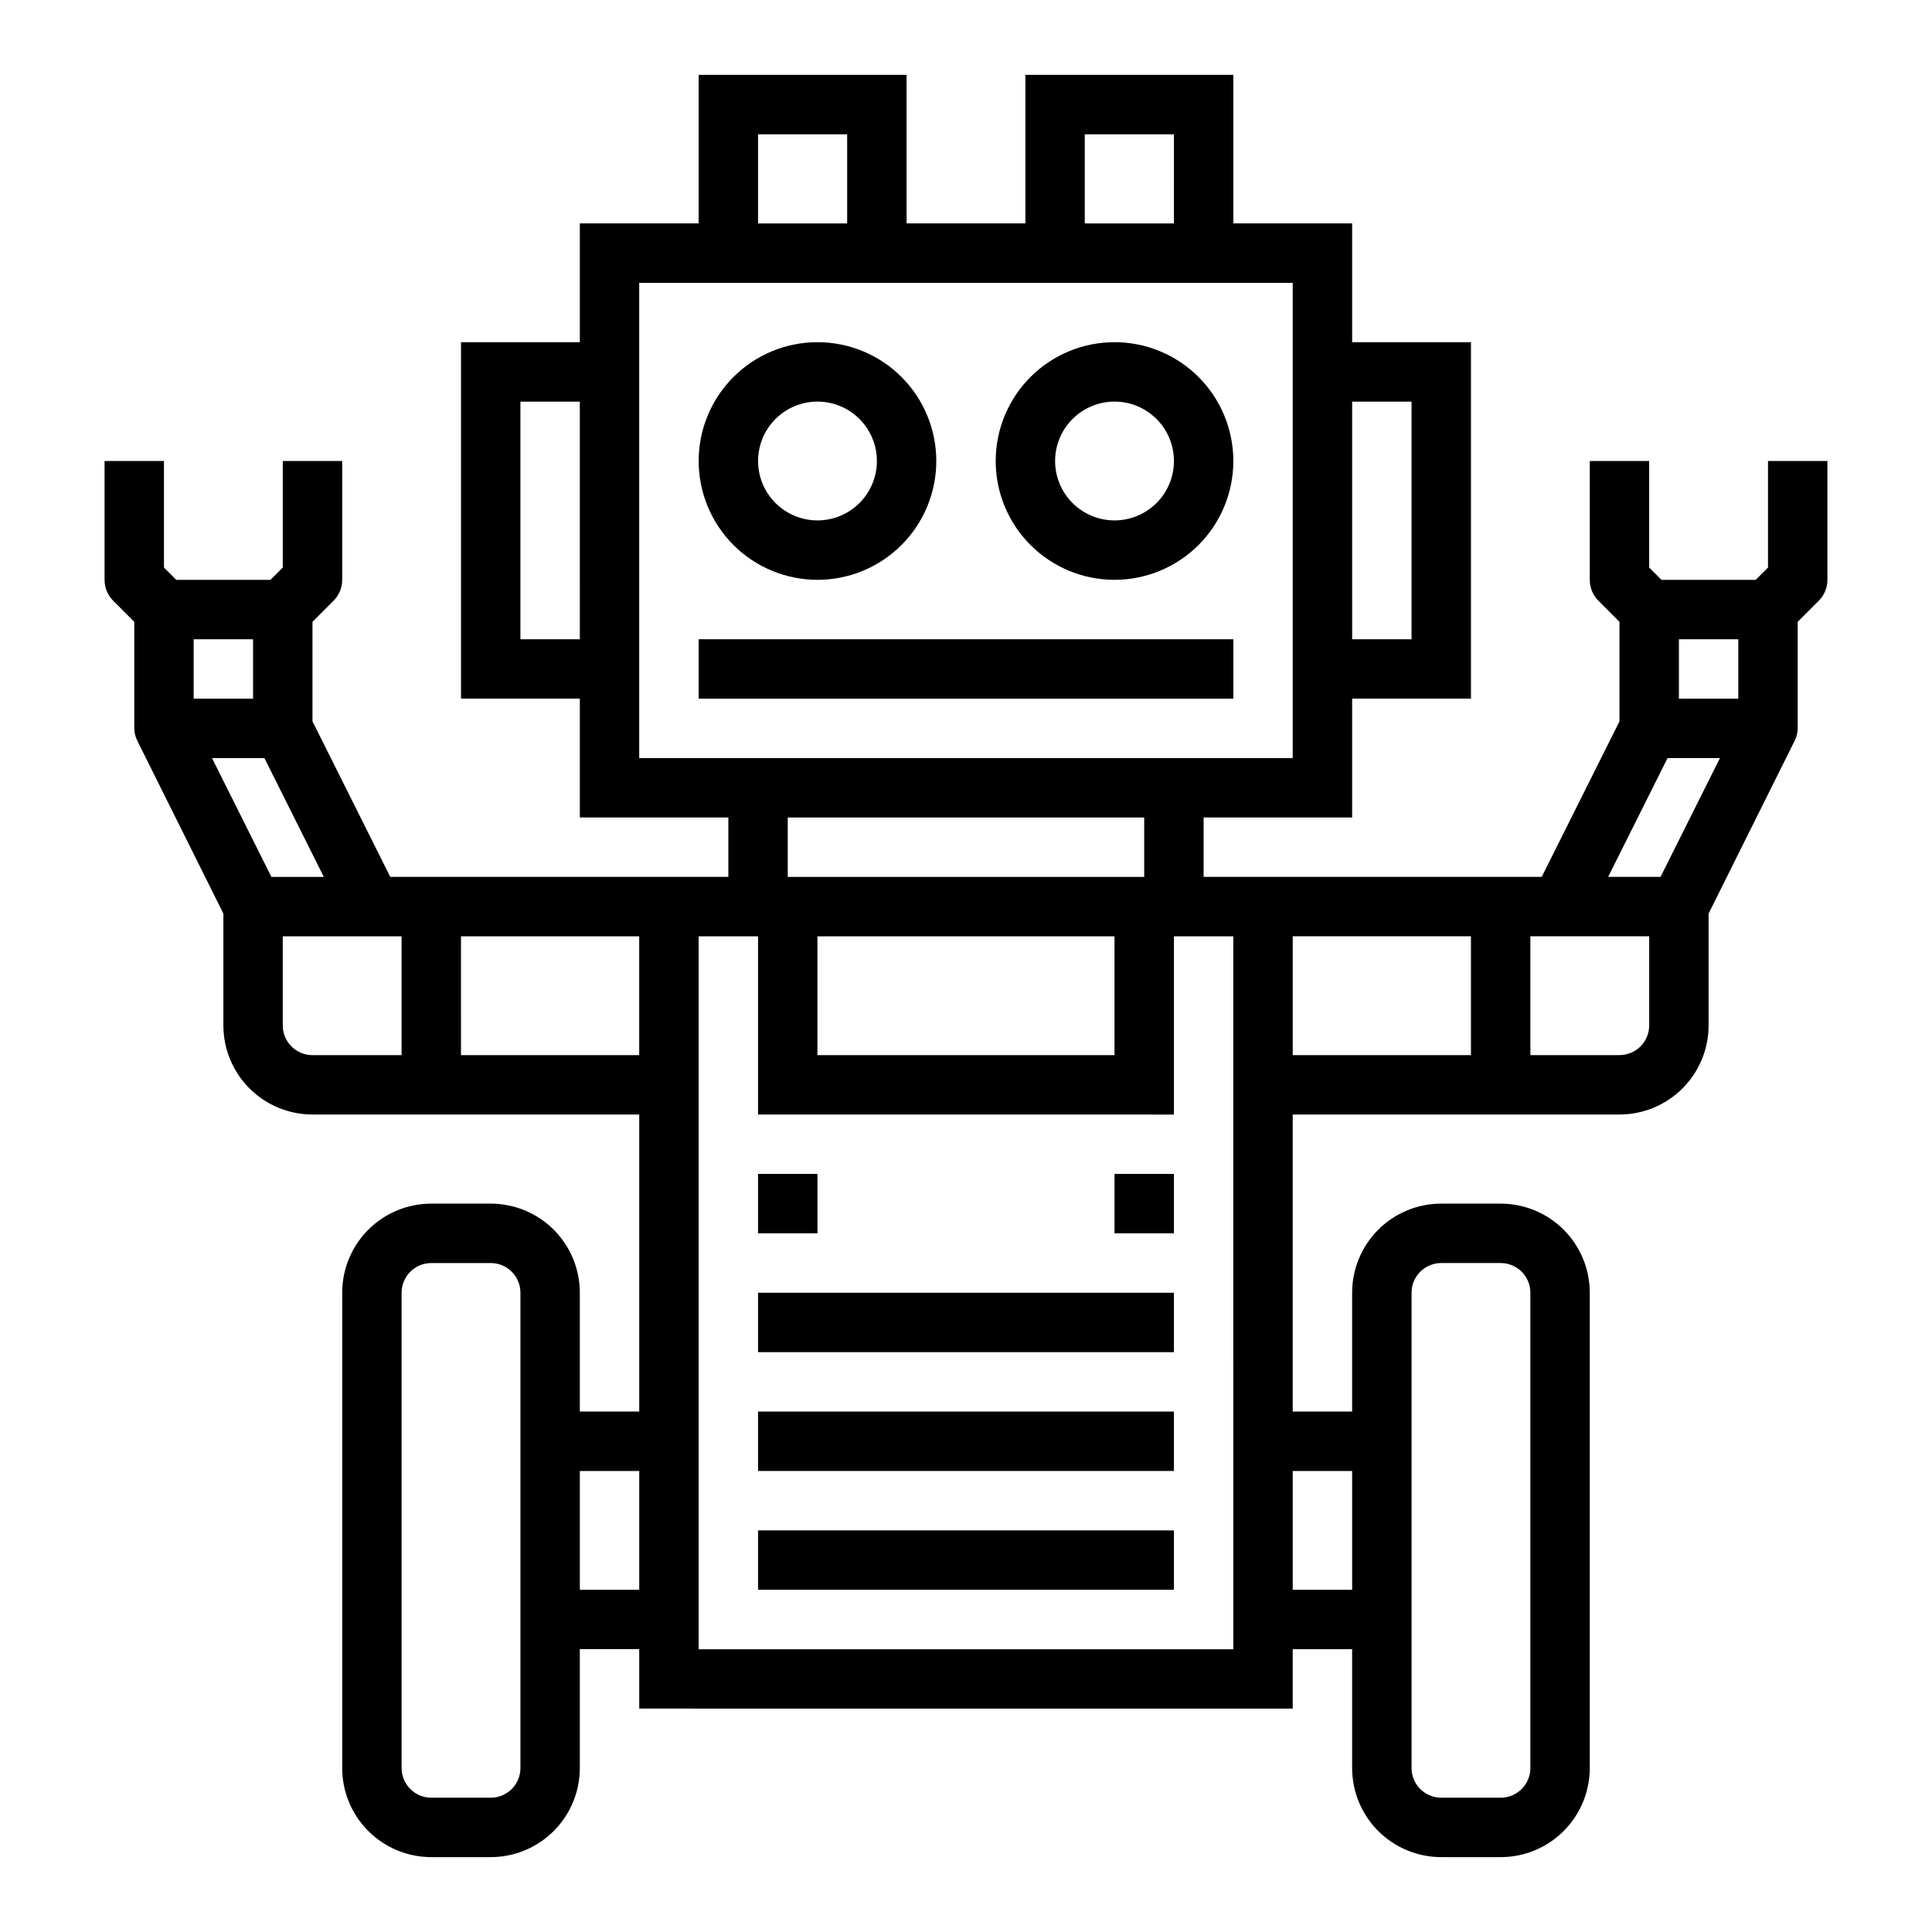
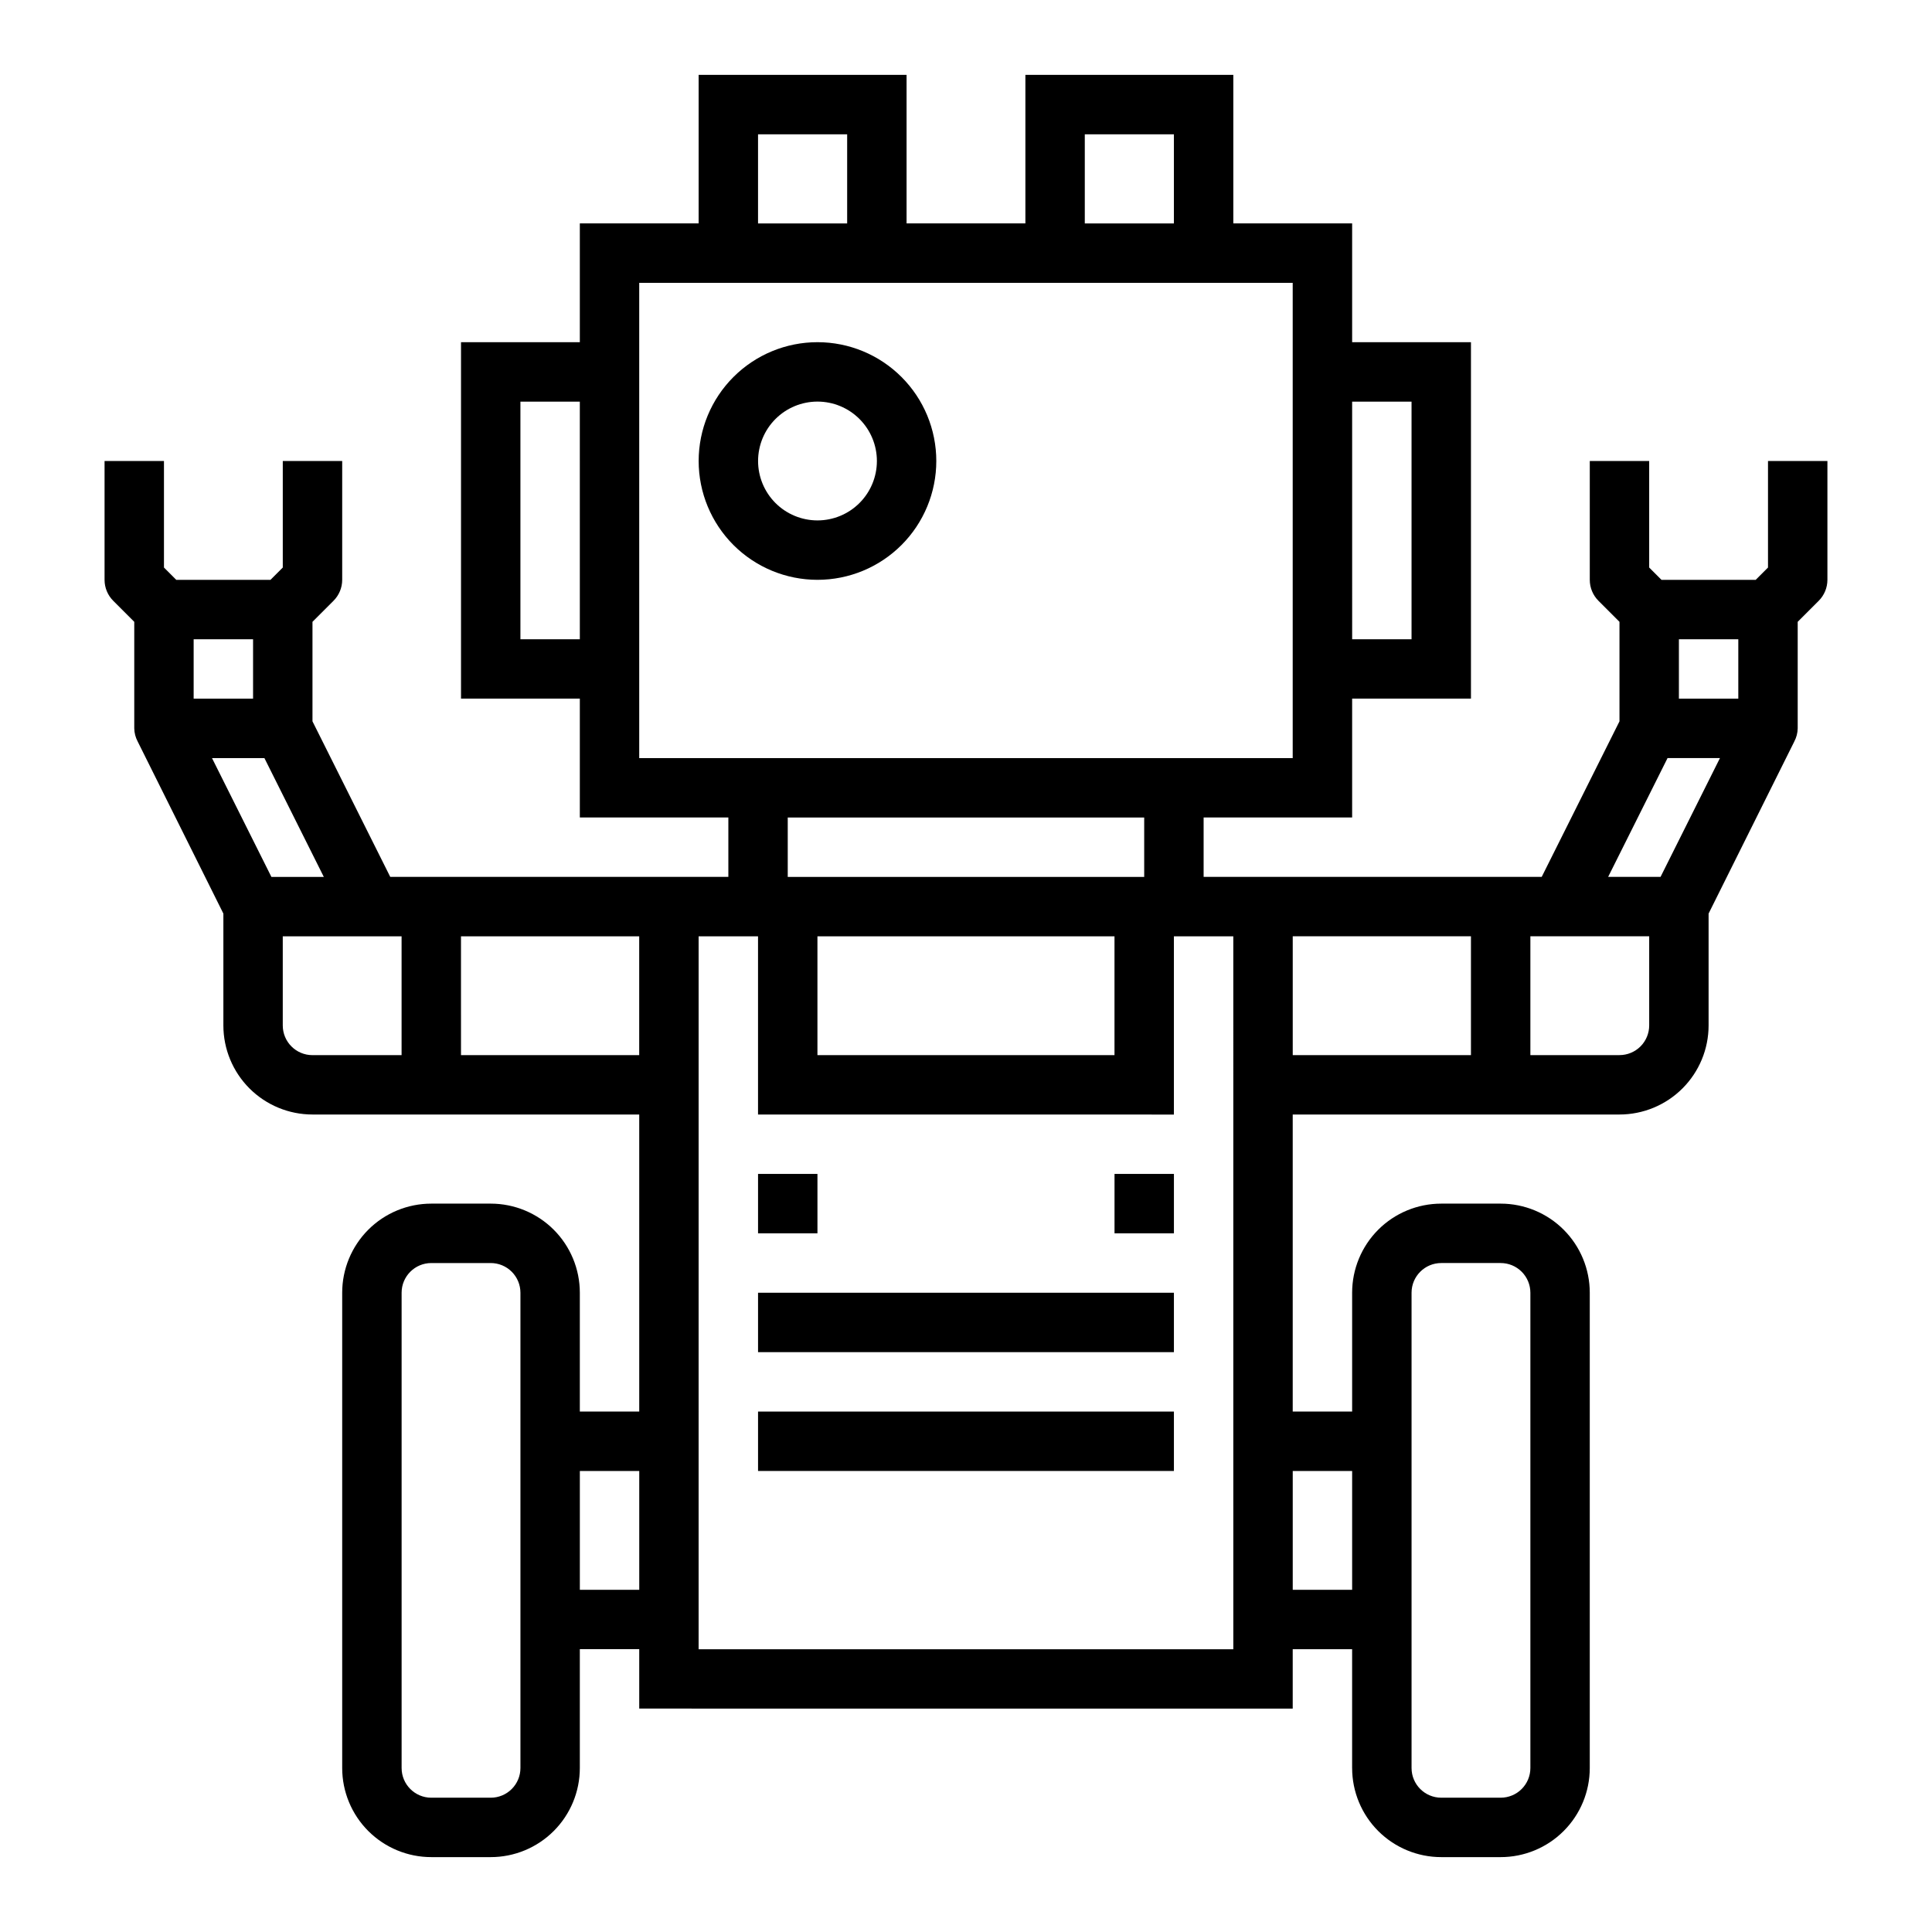
<svg xmlns="http://www.w3.org/2000/svg" fill="#000000" width="800px" height="800px" version="1.1" viewBox="144 144 512 512">
  <g>
    <path d="m360.64 297.66c8.352 0 16.363-3.32 22.266-9.223 5.906-5.906 9.223-13.918 9.223-22.266 0-8.352-3.316-16.363-9.223-22.266-5.902-5.906-13.914-9.223-22.266-9.223-8.348 0-16.359 3.316-22.266 9.223-5.902 5.902-9.223 13.914-9.223 22.266 0 8.348 3.32 16.359 9.223 22.266 5.906 5.902 13.918 9.223 22.266 9.223zm0-47.23v-0.004c4.176 0 8.184 1.66 11.133 4.613 2.953 2.949 4.613 6.957 4.613 11.133s-1.66 8.18-4.613 11.133c-2.949 2.949-6.957 4.609-11.133 4.609s-8.18-1.66-11.133-4.609c-2.949-2.953-4.609-6.957-4.609-11.133s1.66-8.184 4.609-11.133c2.953-2.953 6.957-4.613 11.133-4.613z" />
-     <path d="m439.36 297.66c8.352 0 16.359-3.32 22.266-9.223 5.902-5.906 9.223-13.918 9.223-22.266 0-8.352-3.32-16.363-9.223-22.266-5.906-5.906-13.914-9.223-22.266-9.223s-16.359 3.316-22.266 9.223c-5.906 5.902-9.223 13.914-9.223 22.266 0 8.348 3.316 16.359 9.223 22.266 5.906 5.902 13.914 9.223 22.266 9.223zm0-47.23v-0.004c4.176 0 8.18 1.66 11.133 4.613 2.953 2.949 4.609 6.957 4.609 11.133s-1.656 8.18-4.609 11.133c-2.953 2.949-6.957 4.609-11.133 4.609s-8.18-1.66-11.133-4.609c-2.953-2.953-4.613-6.957-4.613-11.133s1.66-8.184 4.613-11.133c2.953-2.953 6.957-4.613 11.133-4.613z" />
-     <path d="m329.15 313.41h141.7v15.742h-141.7z" />
-     <path d="m344.89 549.57h110.21v15.742h-110.21z" />
+     <path d="m329.15 313.41h141.7h-141.7z" />
    <path d="m344.89 518.08h110.21v15.742h-110.21z" />
    <path d="m344.89 486.59h110.21v15.742h-110.21z" />
    <path d="m344.89 455.1h15.742v15.742h-15.742z" />
    <path d="m439.36 455.1h15.742v15.742h-15.742z" />
    <path d="m179.58 308.79v28.23c0.023 1.215 0.332 2.41 0.906 3.484l22.711 45.605v29.629c0 6.266 2.488 12.27 6.914 16.699 4.43 4.43 10.438 6.918 16.699 6.918h86.594v78.719h-15.742v-31.488c0-6.262-2.488-12.27-6.918-16.699-4.43-4.43-10.438-6.914-16.699-6.914h-15.746c-6.262 0-12.27 2.484-16.699 6.914-4.426 4.43-6.914 10.438-6.914 16.699v125.95c0 6.262 2.488 12.27 6.914 16.699 4.43 4.43 10.438 6.918 16.699 6.918h15.746c6.262 0 12.27-2.488 16.699-6.918 4.43-4.43 6.918-10.438 6.918-16.699v-31.488h15.742v15.742l173.18 0.004v-15.746h15.742v31.488h0.004c0 6.262 2.488 12.27 6.914 16.699 4.43 4.43 10.438 6.918 16.699 6.918h15.746c6.262 0 12.27-2.488 16.699-6.918 4.43-4.43 6.918-10.438 6.918-16.699v-125.95c0-6.262-2.488-12.27-6.918-16.699-4.43-4.43-10.438-6.914-16.699-6.914h-15.746c-6.262 0-12.27 2.484-16.699 6.914-4.426 4.43-6.914 10.438-6.914 16.699v31.488h-15.746v-78.719h86.594c6.262 0 12.27-2.488 16.699-6.918 4.43-4.43 6.918-10.434 6.918-16.699v-29.629l22.711-45.602v-0.004c0.57-1.074 0.883-2.269 0.902-3.484v-28.23l5.566-5.566c1.477-1.477 2.305-3.477 2.309-5.562v-31.488h-15.746v28.23l-3.258 3.258h-24.973l-3.258-3.262v-28.227h-15.742v31.488c0 2.086 0.828 4.086 2.305 5.562l5.566 5.566v26.371l-20.609 41.219h-89.598v-15.746h39.359v-31.488h31.488v-94.461h-31.488v-31.488h-31.488v-39.363h-55.105v39.363h-31.488v-39.363h-55.105v39.363h-31.484v31.488h-31.488v94.461h31.488v31.488h39.359v15.742l-89.602 0.004-20.609-41.219v-26.371l5.566-5.566c1.477-1.477 2.309-3.477 2.309-5.562v-31.488h-15.746v28.23l-3.258 3.258h-24.973l-3.258-3.262v-28.227h-15.742v31.488c0 2.086 0.828 4.086 2.305 5.562zm102.34 303.75c0 2.09-0.828 4.09-2.305 5.566-1.477 1.477-3.481 2.305-5.566 2.305h-15.746c-4.348 0-7.871-3.523-7.871-7.871v-125.95c0-4.348 3.523-7.871 7.871-7.871h15.746c2.086 0 4.09 0.828 5.566 2.305 1.477 1.477 2.305 3.481 2.305 5.566zm31.488-47.23h-15.742v-31.488h15.742zm204.67-78.723c0-4.348 3.523-7.871 7.871-7.871h15.746c2.086 0 4.09 0.828 5.566 2.305 1.477 1.477 2.305 3.481 2.305 5.566v125.95c0 2.09-0.828 4.09-2.305 5.566-1.477 1.477-3.481 2.305-5.566 2.305h-15.746c-4.348 0-7.871-3.523-7.871-7.871zm70.848-173.18h15.742v15.742h-15.742zm-3.008 31.488h13.887l-15.742 31.488h-13.887zm-36.352 47.23h31.488v23.617c0 2.09-0.828 4.09-2.305 5.566-1.477 1.477-3.481 2.305-5.566 2.305h-23.617zm-62.977 0h47.23v31.488h-47.23zm0 141.7h15.742v31.488l-15.742 0.004zm15.742-283.39h15.742v62.977l-15.738 0.004zm-204.67 62.98h-15.746v-62.977h15.742zm133.82-133.82h23.617l-0.004 23.617h-23.613zm-86.594 0h23.617v23.617h-23.617zm-31.488 165.31v-125.95h173.18v125.95zm39.359 31.488v-15.746h94.465v15.742zm86.594 15.742v31.488h-78.723v-31.488zm-110.21 0h15.742v47.23l110.21 0.004v-47.234h15.742l0.004 188.93h-141.7zm-62.977 0h47.23v31.488h-47.227zm-15.742 0v31.488h-23.617c-4.348 0-7.871-3.523-7.871-7.871v-23.617zm-20.609-15.742h-13.887l-15.742-31.488h13.887zm-34.496-62.977h15.746v15.742h-15.746z" />
  </g>
</svg>